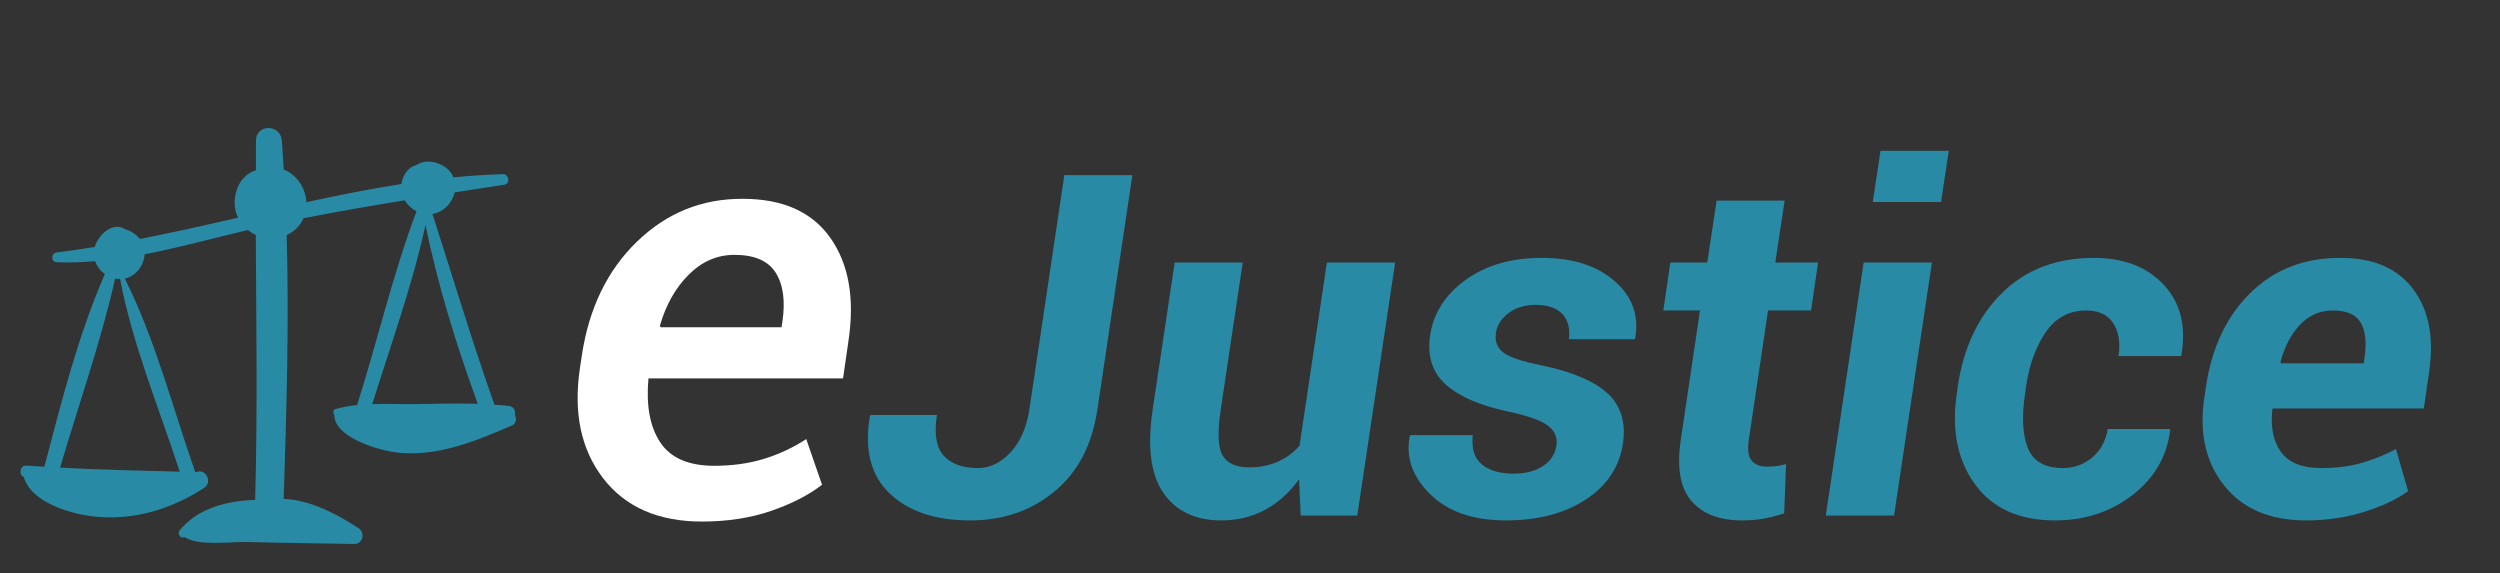
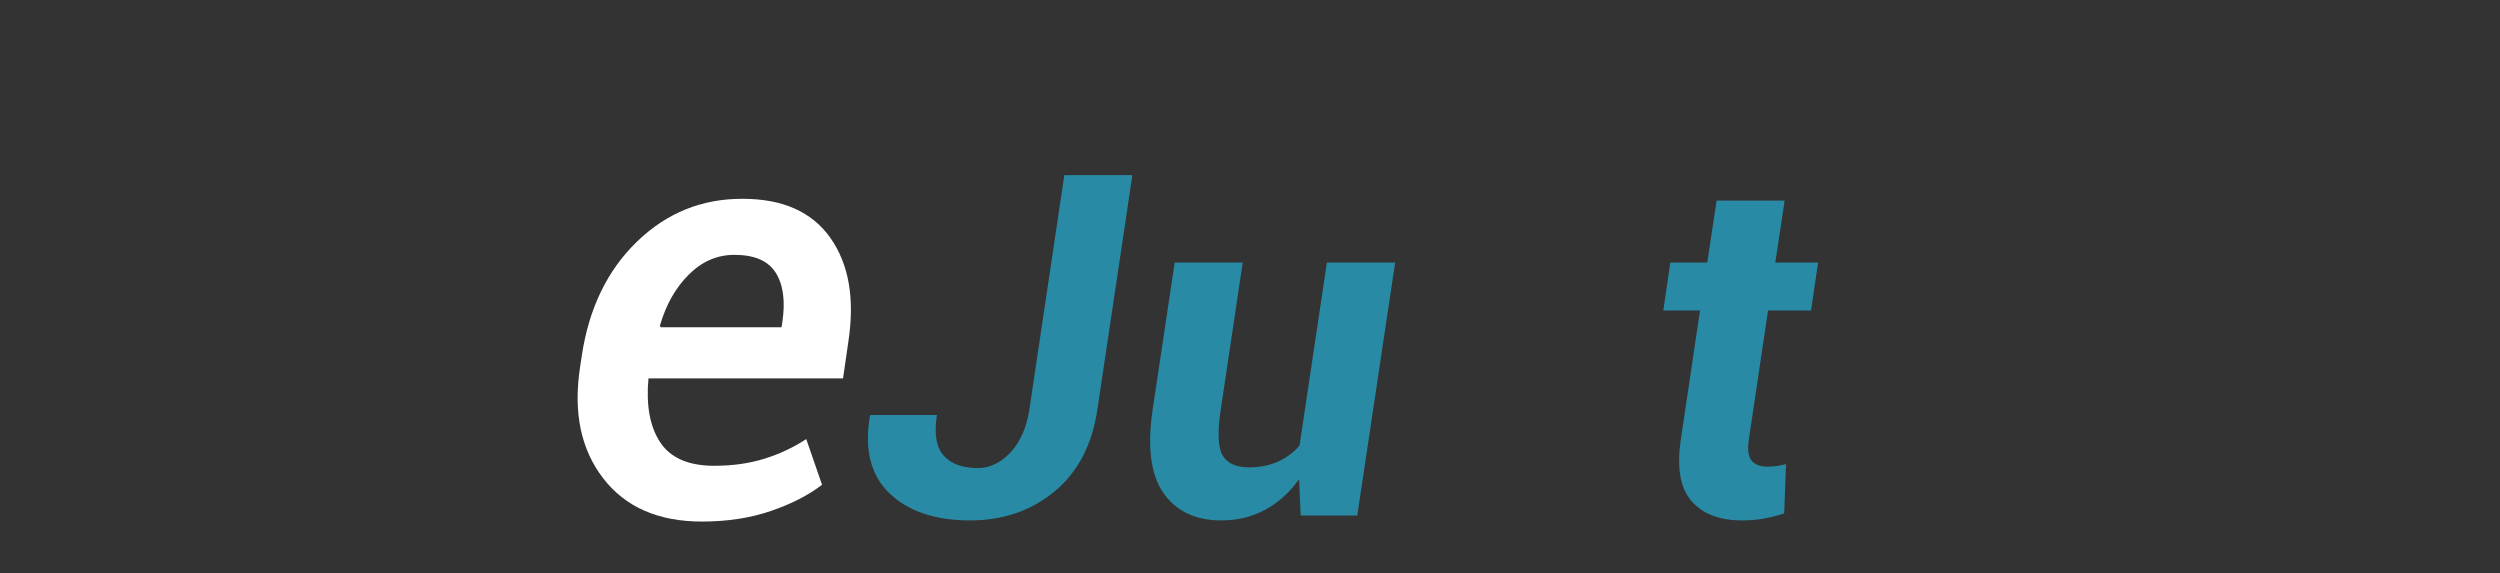
<svg xmlns="http://www.w3.org/2000/svg" version="1.1" id="Capa_1" x="0px" y="0px" width="4152.23px" height="952.182px" viewBox="0 0 4152.23 952.182" enable-background="new 0 0 4152.23 952.182" xml:space="preserve">
  <rect x="0" y="0" width="4152.23" height="952.182" fill="#333333" stroke="none" />
  <g>
    <g>
-       <path fill="#288AA5" d="M855.125,688.562c1.583-5.834-1.77-13.396-9.721-14.339c-8.049-0.955-16.131-1.414-24.21-2.002    c-37.021-104.832-68.91-211.013-102.885-316.815c2.803-0.467,5.601-1.203,8.382-2.303c14.604-5.774,25.136-18.923,28.442-33.552    c27.554-4.283,55.138-8.526,82.771-12.809c10.004-1.55,7.552-17.839-2.37-17.536c-27.654,0.832-55.17,2.686-82.571,5.373    c-0.742-1.756-1.314-3.549-2.335-5.249c-11.095-18.458-41.426-27.887-59.739-14.848c-13.021,3.138-22.16,16.641-24.162,31.156    c-52.879,8.198-105.437,18.712-157.869,30.181c-1.194-23.825-16.364-45.982-37.685-54.264c-0.974-16.073-1.84-32.159-3.084-48.19    c-2.106-27.24-42.667-28.02-42.971,0c-0.184,16.461-0.02,32.903-0.089,49.361c-3.879,1.175-7.563,2.829-10.838,4.942    c-21.031,13.562-28.651,41.779-22.306,65.102c0.864,3.163,2.242,5.946,3.558,8.771c-54.256,12.485-108.559,24.68-163.069,35.313    c-5.907-7.425-15.193-13.422-25.114-16.361c-19.742-12.886-44.076,9.289-49.845,29.651c-20.877,3.325-41.767,6.523-62.746,9.043    c-10.226,1.231-10.795,15.916,0,16.373c21.104,0.891,42.206-0.035,63.299-1.757c2.955,8.662,8.8,16.091,16.171,21.421    c-44.173,100.793-72.617,213.949-100.464,319.94c-10.02-0.619-19.995-1.065-30.042-1.802    c-10.526-0.771-13.149,15.104-4.189,18.862c12.826,43.683,80.217,61.8,117.97,65.754c64.838,6.783,127.477-12.36,181.532-47.547    c14.963-9.739,2.455-32.77-12.345-26.381c-0.774-0.017-1.55-0.034-2.33-0.057c-37.143-105.903-66.363-219.888-116.422-320.264    c-0.303-0.605-0.376-0.755-0.573-1.07c0.768-0.138,0.126-0.043,0.9-0.229c18.377-4.396,30.92-21.96,31.973-40.11    c57.655-11.072,114.985-26.877,171.528-40.307c4.093,3.189,8.435,6.029,13.17,8.113c0.722,146.729,2.989,293.371-1.07,440.26    c-47.124,1.001-92.264,14.369-119.86,44.369c-1.411,0.886-2.452,1.938-3.174,3.422c-0.651,0.783-1.439,1.441-2.073,2.242    c-5.064,6.441,0.724,14.546,8.308,11.769c21.954,15.25,79.682,7.423,100.757,7.977c60.172,1.583,120.366,2.222,180.546,3.331    c14.552,0.271,18.56-19.021,7.143-26.366c-37.992-24.424-80.611-46.8-124.281-48.509c4.75-145.411,9.119-292.219,5.018-438.185    c10.771-4.849,20.218-12.992,26.468-24.897c0.513-0.978,0.701-2.002,1.151-2.993c56.086-11.042,112.253-20.736,168.557-29.88    c4.606,7.936,11.464,14.206,19.379,18.295c-39.199,104.32-64.884,215.541-98.583,321.76c-12.071,1.271-23.993,3.28-35.612,6.582    c-4.331,1.229-5.063,6.724-2.189,9.462c-0.843,36.146,67.979,56.935,94.176,61.415c69.696,11.946,138.081-16.348,200.687-43.522    C857.651,703.419,858.25,695.017,855.125,688.562z M298.494,783.362c-66.485-1.627-132.407-3.146-198.683-6.634    c30.496-103.698,67.727-208.623,91.387-313.968c3.769,0.722,7.691,0.722,11.66,0.334c0.181-0.088-3.586-0.801-3.341,0.498    C219.643,570.824,264.678,679.323,298.494,783.362z M706.745,373.49c20.421,101.145,51.615,200.296,86.75,297.242    c-33.378-1.047-66.876-0.187-100.207,0.368c-24.584,0.41-49.949-0.788-75.015,0C648.84,573.371,684.896,473.836,706.745,373.49z" />
-     </g>
+       </g>
  </g>
  <g display="none">
    <path display="inline" fill="#FFFFFF" d="M1038.541,576.779c0-107.853,0-127.721-1.418-150.426   c-1.42-24.125-7.097-35.479-30.512-40.444c-5.676-1.419-17.74-2.129-27.674-2.129c-7.806,0-12.062-1.419-12.062-6.386   c0-4.967,4.968-6.387,15.612-6.387c19.157,0,39.732,0.71,57.474,0.71c18.448,0.709,34.768,1.419,44.702,1.419   c22.705,0,163.907,0,177.389-0.709c13.481-1.419,24.835-2.838,30.512-4.257c3.548-0.71,7.805-2.838,11.353-2.838   s4.258,2.838,4.258,6.386c0,4.967-3.549,13.481-5.677,46.121c-0.71,7.096-2.129,38.316-3.548,46.831   c-0.709,3.547-2.128,7.805-7.096,7.805c-4.966,0-6.387-3.547-6.387-9.934c0-4.966-0.709-17.029-4.258-25.544   c-4.967-12.772-12.062-21.287-47.539-25.544c-12.062-1.418-86.565-2.838-100.758-2.838c-3.548,0-4.967,2.128-4.967,7.095v179.518   c0,4.967,0.709,7.806,4.967,7.806c15.611,0,97.209,0,113.529-1.42c17.029-1.419,27.672-3.547,34.059-10.644   c4.967-5.677,7.805-9.225,11.354-9.225c2.838,0,4.968,1.419,4.968,5.677s-2.838,15.61-5.677,51.798   c-0.71,14.19-2.84,42.573-2.84,47.539c0,5.677,0,13.482-6.387,13.482c-4.966,0-6.385-2.838-6.385-6.386   c-0.71-7.097-0.71-16.319-2.84-25.545c-3.546-14.189-13.48-24.834-39.733-27.673c-13.481-1.418-83.728-2.128-100.757-2.128   c-3.549,0-4.258,2.838-4.258,7.097v56.055c0,24.125-0.71,89.404,0,109.98c1.419,48.959,12.771,59.604,85.146,59.604   c18.448,0,48.249,0,66.697-8.515c18.45-8.516,26.964-23.415,31.933-52.508c1.418-7.805,2.838-10.643,7.805-10.643   c5.676,0,5.676,5.676,5.676,12.771c0,16.32-5.676,64.57-9.225,78.762c-4.966,18.447-11.354,18.447-38.314,18.447   c-53.217,0-92.242-1.418-122.754-2.128c-30.511-1.42-52.507-2.129-73.794-2.129c-7.804,0-23.415,0-40.444,0.709   c-16.319,0-34.768,1.42-48.959,1.42c-9.224,0-14.19-2.129-14.19-7.096c0-3.548,2.837-5.677,11.352-5.677   c10.645,0,19.16-1.419,25.546-2.838c14.189-2.838,17.736-18.449,20.576-39.025c3.547-29.802,3.547-85.857,3.547-151.136V576.779   L1038.541,576.779z" />
    <path display="inline" fill="#288AA5" d="M1473.145,612.887c0-95.999,0-113.683-1.264-133.893   c-1.264-21.473-6.316-31.578-27.158-35.999c-5.053-1.263-15.789-1.895-24.629-1.895c-6.949,0-10.738-1.264-10.738-5.685   c0-4.42,4.422-5.684,13.895-5.683c33.475,0,73.264,1.895,89.684,1.895c15.157,0,54.946-1.895,79.578-1.896   c8.842,0,13.262,1.264,13.262,5.684c0,4.421-3.788,5.685-11.367,5.685c-6.946,0-10.736,0.632-18.316,1.895   c-17.052,3.158-22.104,13.895-23.365,35.999c-1.266,20.21-1.266,37.895-1.266,133.893v116.84c0,27.157,1.896,57.474,1.896,89.052   c0,36-2.526,76.42-15.157,111.788c-13.265,38.524-46.736,82.104-107.367,119.365c-8.209,5.053-18.315,10.105-31.578,16.422   c-4.422,2.525-9.474,3.789-12.632,3.789c-2.525,0-5.052-1.895-5.052-5.053c0-3.156,3.157-5.684,13.895-11.368   c8.21-4.421,17.685-11.368,30.315-23.999c47.999-48.631,47.367-111.788,47.367-235.574V612.887H1473.145z" />
    <path display="inline" fill="#288AA5" d="M1702.395,612.887c0-95.999,0-113.683-1.266-133.893   c-1.263-21.473-6.314-31.578-27.158-35.999c-5.052-1.263-15.787-1.895-24.631-1.895c-6.945,0-10.734-1.264-10.734-5.685   c0-4.42,4.421-5.684,13.895-5.683c33.473,0,73.262,1.895,92.209,1.895c15.157,0,54.945-1.895,77.684-1.896   c9.474,0,13.895,1.264,13.895,5.684c0,4.421-3.79,5.685-10.104,5.685c-6.948,0-10.738,0.632-18.316,1.895   c-17.053,3.158-22.104,13.895-23.368,35.999c-1.263,20.21-1.263,37.895-1.263,133.893v88.419   c0,91.578,18.314,130.104,49.262,155.366c28.421,23.367,57.475,25.895,78.946,25.895c27.79,0,61.895-8.843,87.157-34.105   c34.735-34.736,36.629-91.577,36.629-156.629v-78.946c0-95.999,0-113.683-1.262-133.893c-1.265-21.474-6.315-31.578-27.158-35.999   c-5.053-1.263-15.788-1.895-22.735-1.895c-6.948,0-10.735-1.264-10.735-5.685c0-4.42,4.42-5.684,13.262-5.683   c32.209,0,71.998,1.895,72.63,1.895c7.579,0,47.366-1.895,72-1.896c8.842,0,13.263,1.264,13.263,5.684   c0,4.421-3.789,5.685-11.368,5.685c-6.946,0-10.735,0.632-18.313,1.895c-17.053,3.158-22.105,13.895-23.368,35.999   c-1.264,20.21-1.264,37.895-1.264,133.893v67.578c0,70.104-6.947,144.629-60,190.103c-44.841,38.524-90.314,45.473-131.365,45.473   c-33.474,0-94.104-1.896-140.209-43.578c-32.21-29.052-56.208-75.789-56.208-167.366v-92.208H1702.395z" />
    <path display="inline" fill="#288AA5" d="M2226.586,899.619c-10.104-4.42-12-7.579-12-21.473c0-34.736,2.525-72.632,3.158-82.736   c0.632-9.474,2.524-16.421,7.58-16.421c5.684,0,6.313,5.685,6.313,10.736c0,8.21,2.527,21.474,5.686,32.21   c13.895,46.736,51.157,63.788,90.313,63.788c56.842,0,84.63-38.524,84.63-71.999c0-30.945-9.474-59.999-61.894-101.051   l-29.053-22.736c-69.474-54.314-93.472-98.524-93.472-149.682c0-69.473,58.104-119.366,145.892-119.366   c41.053,0,67.579,6.315,83.999,10.736c5.684,1.263,8.843,3.158,8.843,7.579c0,8.21-2.527,26.525-2.527,75.788   c0,13.896-1.894,18.948-6.945,18.948c-4.422,0-6.316-3.789-6.316-11.368c0-5.685-3.157-25.263-16.42-41.685   c-9.475-12-27.789-30.946-68.842-30.946c-46.736,0-75.156,27.156-75.156,65.051c0,29.053,14.525,51.158,66.946,90.946   l17.685,13.263c76.419,57.473,103.577,101.052,103.577,161.051c0,36.631-13.896,80.209-59.368,109.894   c-31.578,20.211-66.945,25.895-100.42,25.895C2282.164,916.04,2253.744,911.62,2226.586,899.619z" />
    <path display="inline" fill="#288AA5" d="M2706.568,465.101l-94.104,2.526c-36.633,1.263-51.789,4.42-61.264,18.315   c-6.313,9.474-9.473,17.052-10.735,22.104c-1.264,5.053-3.158,7.579-6.947,7.579c-4.423,0-5.685-3.158-5.685-10.104   c0-10.105,12-67.578,13.262-72.631c1.896-8.21,3.791-12,7.58-12c5.052,0,11.368,6.315,27.156,7.578   c18.315,1.896,42.315,3.158,63.156,3.158h250.103c20.21,0,34.104-1.895,43.579-3.158c9.474-1.894,14.525-3.156,17.052-3.156   c4.422,0,5.053,3.788,5.053,13.263c0,13.263-1.895,56.841-1.895,73.262c-0.633,6.315-1.896,10.105-5.685,10.105   c-5.054,0-6.315-3.158-6.947-12.632l-0.631-6.947c-1.265-16.421-18.316-34.105-74.525-35.368l-79.577-1.896v258.942   c0,58.104,0,107.998,3.157,135.156c1.896,17.684,5.685,31.578,24.632,34.104c8.842,1.264,22.735,2.526,32.209,2.526   c6.946,0,10.104,1.895,10.104,5.053c0,4.42-5.052,6.315-12,6.315c-41.685,0-81.473-1.896-99.156-1.896   c-14.525,0-54.313,1.896-79.577,1.896c-8.209,0-12.631-1.896-12.631-6.315c0-3.158,2.526-5.053,10.104-5.053   c9.475,0,17.053-1.264,22.735-2.526c12.633-2.526,16.423-16.42,18.315-34.735c3.159-26.526,3.159-76.42,3.159-134.524V465.101   H2706.568z" />
    <path display="inline" fill="#288AA5" d="M3064.66,612.887c0-95.999,0-113.683-1.264-133.893   c-1.263-21.473-7.578-32.209-21.475-35.367c-6.946-1.895-15.157-2.526-22.735-2.526c-6.315,0-10.104-1.264-10.104-6.315   c0-3.789,5.053-5.053,15.156-5.051c24,0,63.789,1.895,82.104,1.895c15.789,0,53.052-1.895,77.052-1.896   c8.21,0,13.264,1.264,13.264,5.053c0,5.052-3.789,6.315-10.104,6.315s-11.368,0.632-18.947,1.895   c-17.053,3.158-22.104,13.895-23.368,35.999c-1.263,20.21-1.263,37.895-1.263,133.893v111.156c0,61.263,0,111.156,2.526,138.314   c1.895,17.052,6.314,28.42,25.262,30.946c8.843,1.264,22.737,2.526,32.21,2.526c6.948,0,10.106,1.896,10.106,5.053   c0,4.42-5.055,6.315-12.002,6.315c-41.684,0-81.473-1.896-98.522-1.896c-14.526,0-54.315,1.896-79.577,1.896   c-8.212,0-12.632-1.896-12.632-6.315c0-3.158,2.524-5.053,10.104-5.053c9.474,0,17.052-1.264,22.736-2.526   c12.631-2.526,16.421-13.264,18.314-31.578c3.158-26.525,3.158-76.42,3.158-137.683V612.887L3064.66,612.887z" />
    <path display="inline" fill="#288AA5" d="M3346.972,847.199c-61.894-54.315-78.312-125.051-78.312-186.313   c0-42.946,13.262-117.472,73.892-173.05c45.475-41.683,105.475-66.946,199.576-66.946c39.158,0,62.525,2.526,91.578,6.315   c23.999,3.158,44.21,8.842,63.157,10.736c6.946,0.632,9.473,3.79,9.473,7.578c0,5.054-1.896,12.632-3.158,34.735   c-1.262,20.843-0.631,55.579-1.894,68.21c-0.633,9.475-1.896,14.526-7.579,14.526c-5.054,0-6.315-5.053-6.315-13.896   c-0.633-19.579-8.843-41.684-24.632-58.104c-20.842-22.104-70.104-39.157-128.209-39.157c-54.946,0-90.945,13.896-118.733,39.157   c-46.104,42.314-58.104,102.313-58.104,163.577c0,150.312,114.313,224.838,198.944,224.838c56.21,0,90.313-6.316,115.576-35.368   c10.736-12,18.947-30.315,21.475-41.684c1.895-10.104,3.158-12.632,8.211-12.632c4.42,0,5.684,4.421,5.684,9.474   c0,7.579-7.577,62.525-13.895,83.999c-3.158,10.736-5.684,13.895-16.421,18.314c-25.264,10.106-73.263,14.526-113.683,14.526   C3477.074,916.04,3404.444,897.093,3346.972,847.199z" />
    <path display="inline" fill="#288AA5" d="M3836.427,612.887c0-95.999,0-113.683-1.263-133.893   c-1.264-21.473-6.316-31.578-27.157-35.999c-5.053-1.263-15.79-1.895-24.631-1.895c-6.948,0-10.737-1.264-10.737-5.685   c0-4.42,4.422-5.684,13.895-5.684c17.053,0,35.369,0.632,51.158,0.632c16.42,0.631,30.945,1.263,39.789,1.263   c20.209,0,145.891,0,157.892-0.631c12-1.264,22.106-2.527,27.158-3.79c3.157-0.631,6.946-2.526,10.104-2.526   c3.158,0,3.79,2.526,3.79,5.686c0,4.42-3.158,12-5.053,41.052c-0.632,6.315-1.896,34.104-3.158,41.684   c-0.631,3.157-1.895,6.947-6.315,6.947c-4.419,0-5.685-3.158-5.685-8.843c0-4.421-0.633-15.158-3.79-22.736   c-4.421-11.367-10.735-18.946-42.313-22.735c-10.736-1.265-77.053-2.527-89.684-2.527c-3.158,0-4.42,1.896-4.42,6.316v159.786   c0,4.421,0.631,6.947,4.42,6.947c13.896,0,86.524,0,101.051-1.263c15.158-1.264,24.632-3.158,30.316-9.474   c4.42-5.054,6.946-8.211,10.104-8.211c2.526,0,4.423,1.264,4.423,5.053c0,3.79-2.527,13.895-5.054,46.104   c-0.633,12.631-2.525,37.896-2.525,42.315c0,5.052,0,12-5.686,12c-4.42,0-5.684-2.526-5.684-5.686   c-0.632-6.314-0.632-14.525-2.525-22.735c-3.157-12.631-12-22.105-35.368-24.631c-12-1.265-74.525-1.896-89.684-1.896   c-3.157,0-3.788,2.526-3.788,6.315v49.894c0,21.474-0.633,79.577,0,97.894c1.262,43.578,11.367,53.053,75.787,53.053   c16.421,0,42.946,0,59.368-7.579c16.421-7.579,23.999-20.842,28.42-46.735c1.263-6.947,2.526-9.474,6.946-9.474   c5.054,0,5.054,5.053,5.054,11.368c0,14.525-5.054,57.472-8.211,70.104c-4.421,16.419-10.104,16.419-34.104,16.419   c-47.366,0-82.104-1.263-109.262-1.894c-27.156-1.263-46.736-1.896-65.683-1.896c-6.948,0-20.843,0-36,0.633   c-14.525,0-30.946,1.263-43.577,1.263c-8.212,0-12.632-1.896-12.632-6.315c0-3.158,2.525-5.053,10.104-5.053   c9.475,0,17.054-1.264,22.737-2.526c12.631-2.526,15.788-16.42,18.314-34.735c3.157-26.526,3.157-76.42,3.157-134.524V612.887   H3836.427z" />
  </g>
  <g>
    <path fill="#FFFFFF" d="M1165.816,866.231c-72.552,0-127.287-24.022-164.197-72.074c-36.917-48.046-49.641-109.463-38.185-184.245   l2.864-19.093c11.769-78.593,42.317-141.763,91.645-189.495c49.32-47.732,107.874-71.434,175.653-71.12   c66.503,0,115.033,21.643,145.582,64.915c30.548,43.279,40.572,100.237,30.071,170.879l-9.069,62.528h-323.144   c-4.14,44.868,2.386,80.271,19.57,106.203c17.184,25.939,47.09,38.901,89.736,38.901c30.228,0,57.912-3.893,83.053-11.694   c25.134-7.793,48.366-18.689,69.688-32.696l26.252,75.894c-22.277,17.184-50.521,31.667-84.724,43.437   C1246.4,860.34,1208.133,866.231,1165.816,866.231z M1219.753,423.281c-28.639,0-53.937,10.979-75.894,32.935   s-37.872,50.119-47.732,84.485l0.955,2.864h200.951l1.432-9.069c5.086-34.367,1.432-61.492-10.979-81.382   C1276.076,433.23,1253.165,423.281,1219.753,423.281z" />
    <path fill="#288AA5" d="M1767.76,290.85h112.994l-58.244,390.237c-8.804,58.244-32.556,103.354-71.252,135.321   c-38.702,31.974-85.364,47.954-139.98,47.954c-57.729,0-102.255-14.883-133.574-44.654   c-31.325-29.765-42.324-72.478-33.005-128.138l1.165-2.329h110.276c-4.92,31.324-1.165,53.846,11.261,67.563   c12.425,13.724,31.318,20.579,56.691,20.579c19.931,0,37.986-8.67,54.167-26.016c16.175-17.34,26.598-40.771,31.258-70.281   L1767.76,290.85z" />
    <path fill="#288AA5" d="M2157.608,796.022c-16.054,22.266-34.946,39.218-56.691,50.866c-21.744,11.649-45.952,17.474-72.611,17.474   c-42.712,0-74.686-15.144-95.909-45.431c-21.229-30.287-27.181-76.749-17.862-139.398l36.5-243.461h112.994l-36.5,244.238   c-5.697,38.053-4.599,63.553,3.3,76.494c7.894,12.947,22.455,19.414,43.684,19.414c17.6,0,33.454-3.106,47.566-9.318   c14.106-6.213,26.21-15.144,36.306-26.793l45.431-304.035h113.382l-62.903,420.136h-93.968L2157.608,796.022z" />
-     <path fill="#288AA5" d="M2585.122,739.72c1.808-12.941-2.657-23.687-13.396-32.229c-10.744-8.543-32.034-16.309-63.874-23.298   c-47.633-9.835-82.841-24.718-105.616-44.654c-22.782-19.931-31.841-46.983-27.181-81.153   c5.175-37.276,24.656-68.273,58.438-92.997c33.781-24.718,76.3-37.083,127.555-37.083c50.994,0,91.183,12.814,120.565,38.441   c29.377,25.627,40.832,57.08,34.364,94.356l-0.776,2.33h-109.499c2.329-17.34-1.165-31.191-10.484-41.548   c-9.319-10.351-24.335-15.532-45.042-15.532c-17.346,0-32.168,4.532-44.46,13.591c-12.298,9.064-19.354,20.191-21.162,33.394   c-1.814,13.463,2.136,24.074,11.843,31.84c9.708,7.766,31.124,15.017,64.263,21.744c49.957,10.357,86.135,25.567,108.529,45.625   c22.388,20.064,31.258,47.7,26.598,82.901c-5.697,39.352-26.21,70.67-61.545,93.968c-35.335,23.297-79.794,34.946-133.379,34.946   c-53.846,0-95.521-14.367-125.031-43.101c-29.511-28.734-41.032-60.829-34.559-96.298l1.165-2.329h103.675   c-2.33,22.521,2.778,38.829,15.338,48.925c12.553,10.096,30.093,15.144,52.614,15.144c19.93,0,36.238-4.271,48.925-12.813   C2575.67,765.347,2583.047,753.959,2585.122,739.72z" />
    <path fill="#288AA5" d="M2964.099,333.174l-15.532,102.898h71.059l-11.649,79.601h-71.446l-31.84,213.951   c-2.591,17.085-1.037,28.928,4.659,35.528c5.691,6.602,14.233,9.902,25.628,9.902c5.69,0,10.933-0.322,15.726-0.971   c4.787-0.644,10.029-1.748,15.727-3.301l-3.106,81.93c-11.91,3.884-23.365,6.796-34.364,8.737   c-11.006,1.941-22.849,2.912-35.529,2.912c-37.798,0-65.949-10.872-84.454-32.617c-18.511-21.744-24.269-55.653-17.279-101.733   l31.84-214.339h-60.962l11.648-79.601h61.351l15.532-102.898H2964.099z" />
-     <path fill="#288AA5" d="M3145.82,856.208h-113.382l62.903-420.136h113.383L3145.82,856.208z M3223.868,335.504h-113.383   l12.814-85.037h113.382L3223.868,335.504z" />
-     <path fill="#288AA5" d="M3426.17,777.384c18.893,0,35.268-5.951,49.119-17.861c13.846-11.903,22.327-27.569,25.434-46.983h102.898   l0.776,2.329c-5.697,44.011-26.731,79.929-63.098,107.752c-36.373,27.83-79.019,41.742-127.943,41.742   c-59.798,0-104.258-20.125-133.38-60.38c-29.122-40.249-39.023-90.795-29.705-151.63l1.554-11.648   c9.574-63.936,34.036-115.324,73.388-154.153c39.346-38.83,90.212-58.245,152.601-58.245c49.44,0,88.076,14.889,115.906,44.654   c27.823,29.771,37.598,68.601,29.315,116.489l-0.776,1.941h-103.675c3.361-22.261,0.449-40.443-8.736-54.556   c-9.191-14.106-24.142-21.162-44.849-21.162c-28.218,0-50.545,11.91-66.98,35.724c-16.442,23.819-27.375,53.584-32.812,89.308   l-1.553,11.648c-5.958,38.575-4.532,69.057,4.271,91.444C3376.723,766.19,3396.138,777.384,3426.17,777.384z" />
-     <path fill="#288AA5" d="M3829.997,864.362c-60.059,0-105.489-19.476-136.292-58.438c-30.809-38.957-41.547-88.204-32.229-147.746   l2.33-15.532c9.574-65.233,34.23-117.326,73.971-156.289c39.733-38.957,89.757-58.305,150.076-58.05   c54.361,0,94.55,17.474,120.565,52.42c26.016,34.946,34.619,81.287,25.821,139.01l-8.542,58.633h-250.839l-0.776,1.941   c-3.106,29.771,1.808,53.391,14.755,70.863c12.941,17.474,34.946,26.21,66.01,26.21c24.329,0,46.208-2.651,65.622-7.96   c19.415-5.303,39.085-13.135,59.021-23.492l20.191,69.894c-19.16,13.724-43.75,25.239-73.776,34.559   C3895.874,859.703,3863.906,864.362,3829.997,864.362z M3875.039,515.673c-21.744,0-40.061,7.899-54.943,23.686   c-14.889,15.793-25.694,36.373-32.423,61.739l0.776,2.33h137.457l1.165-8.543c3.883-25.366,1.874-44.908-6.019-58.632   C3913.153,522.535,3897.815,515.673,3875.039,515.673z" />
  </g>
</svg>